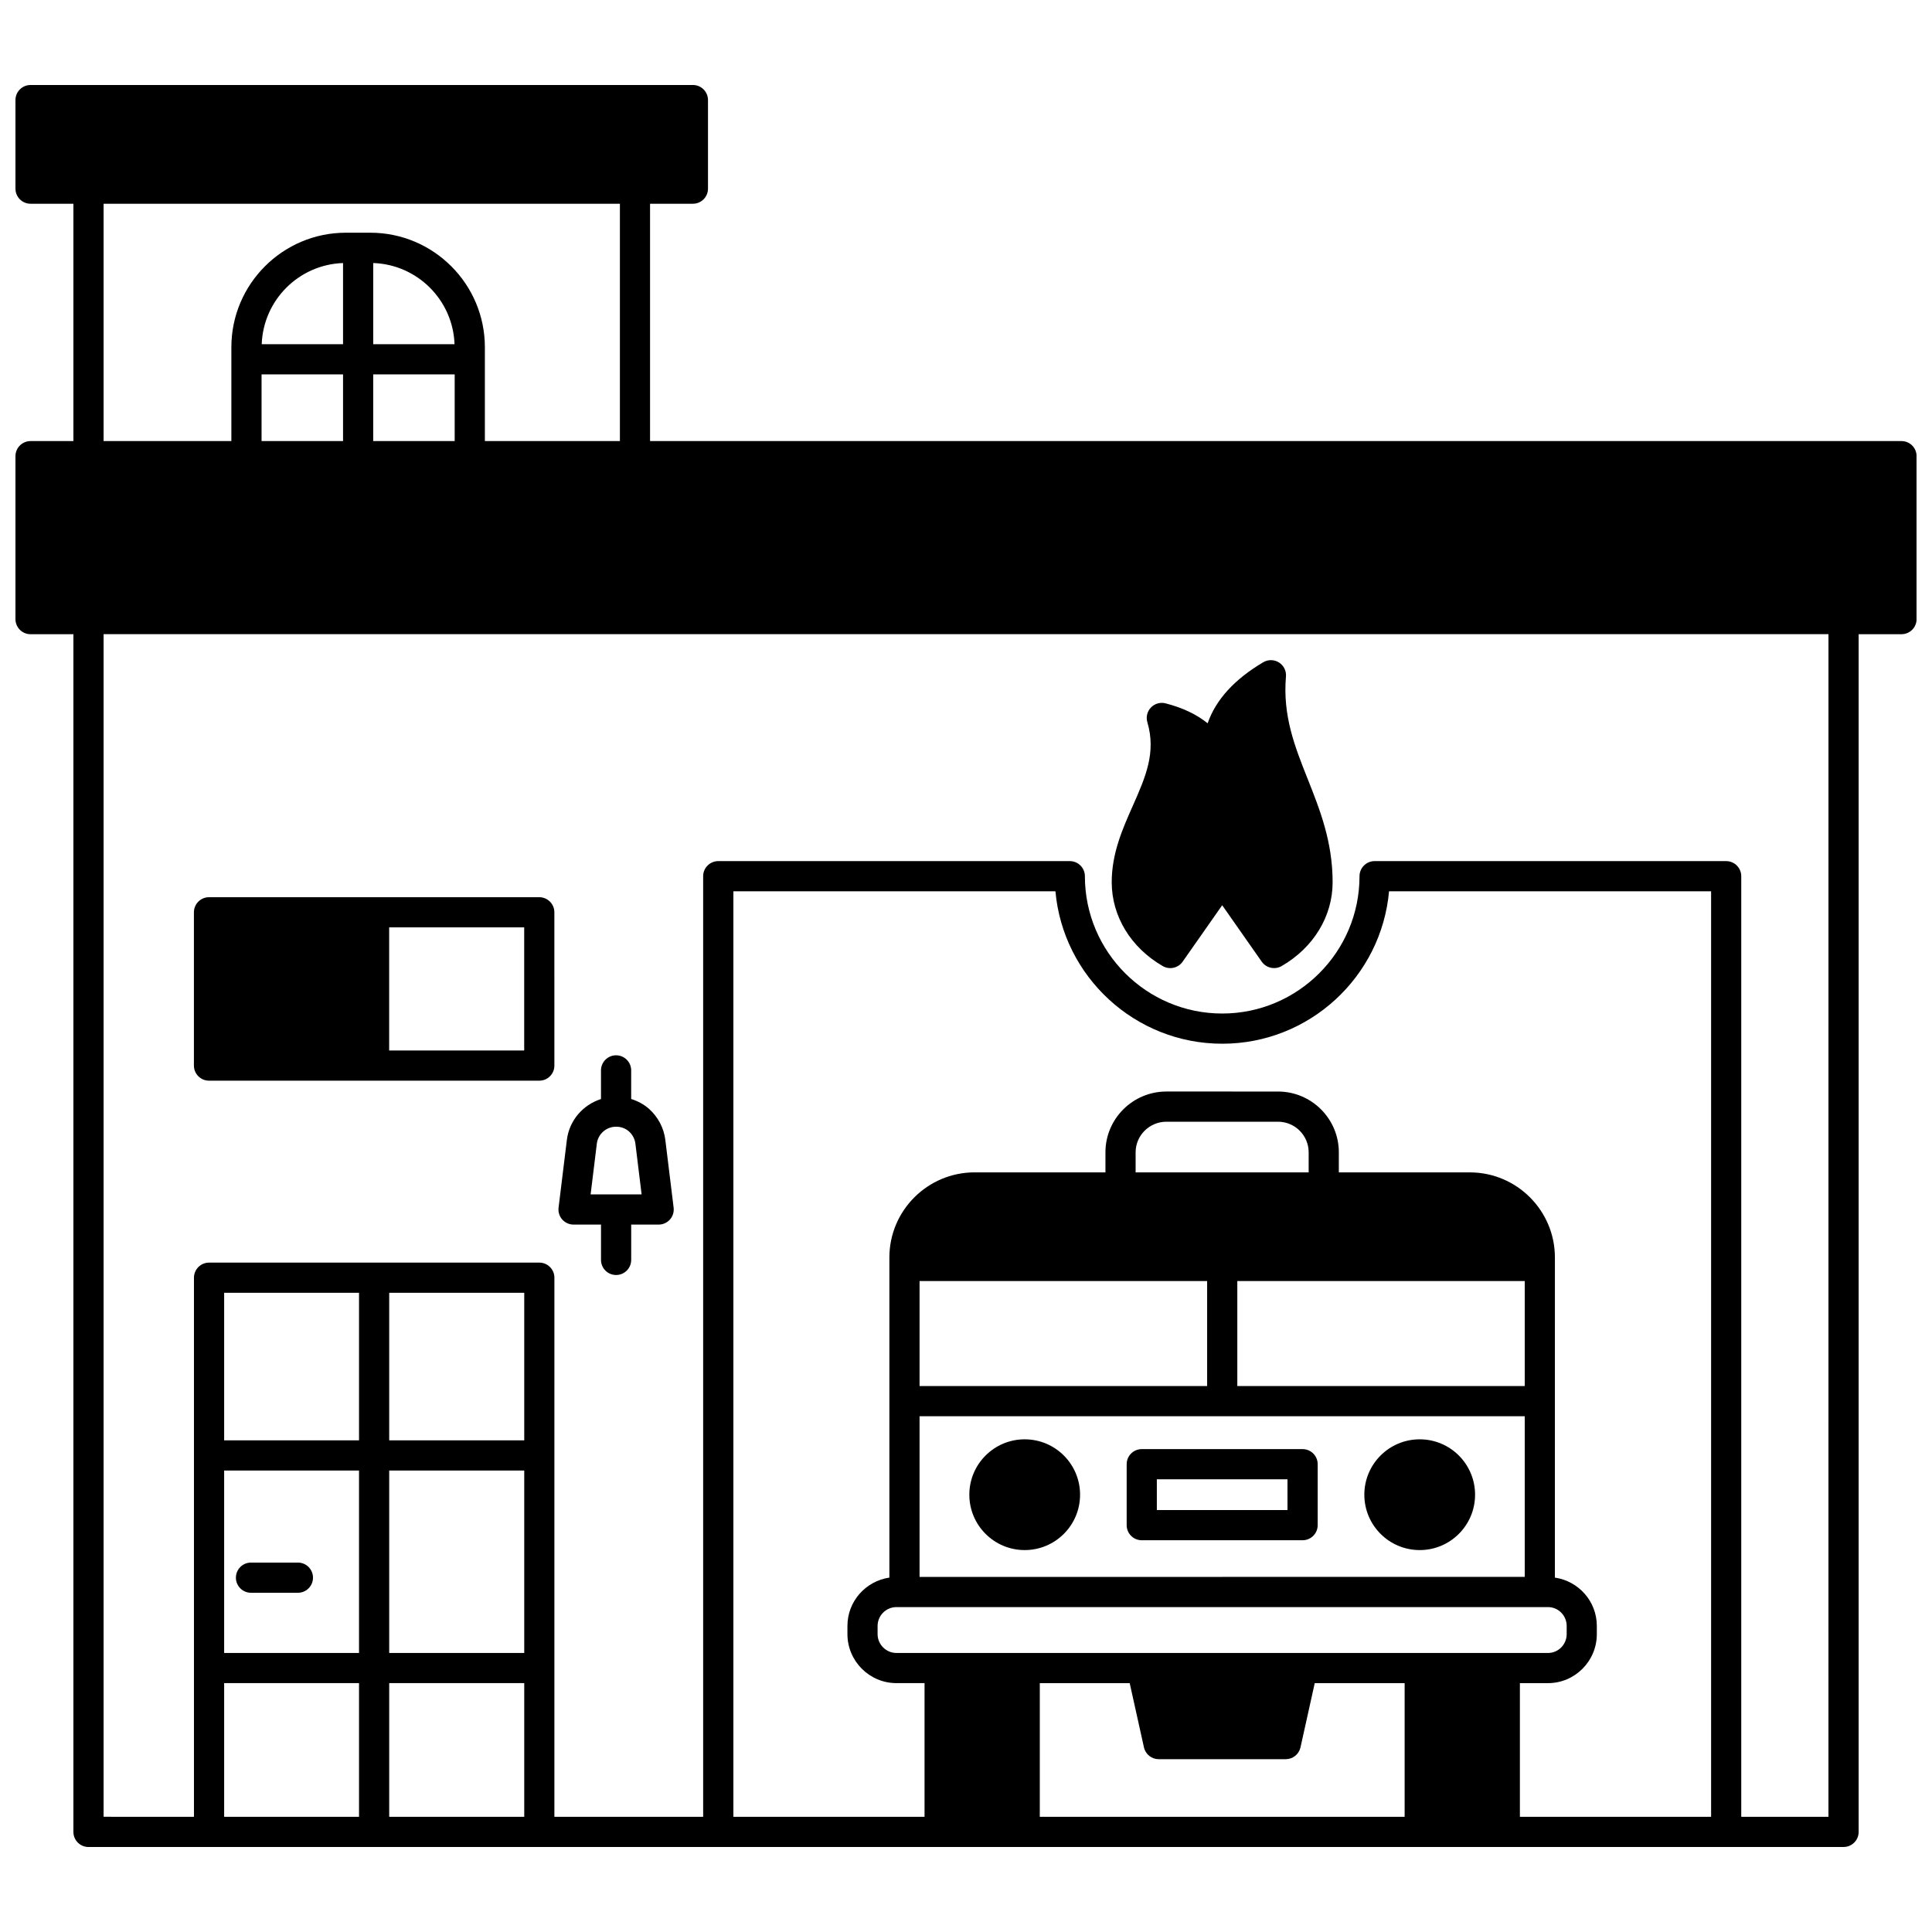
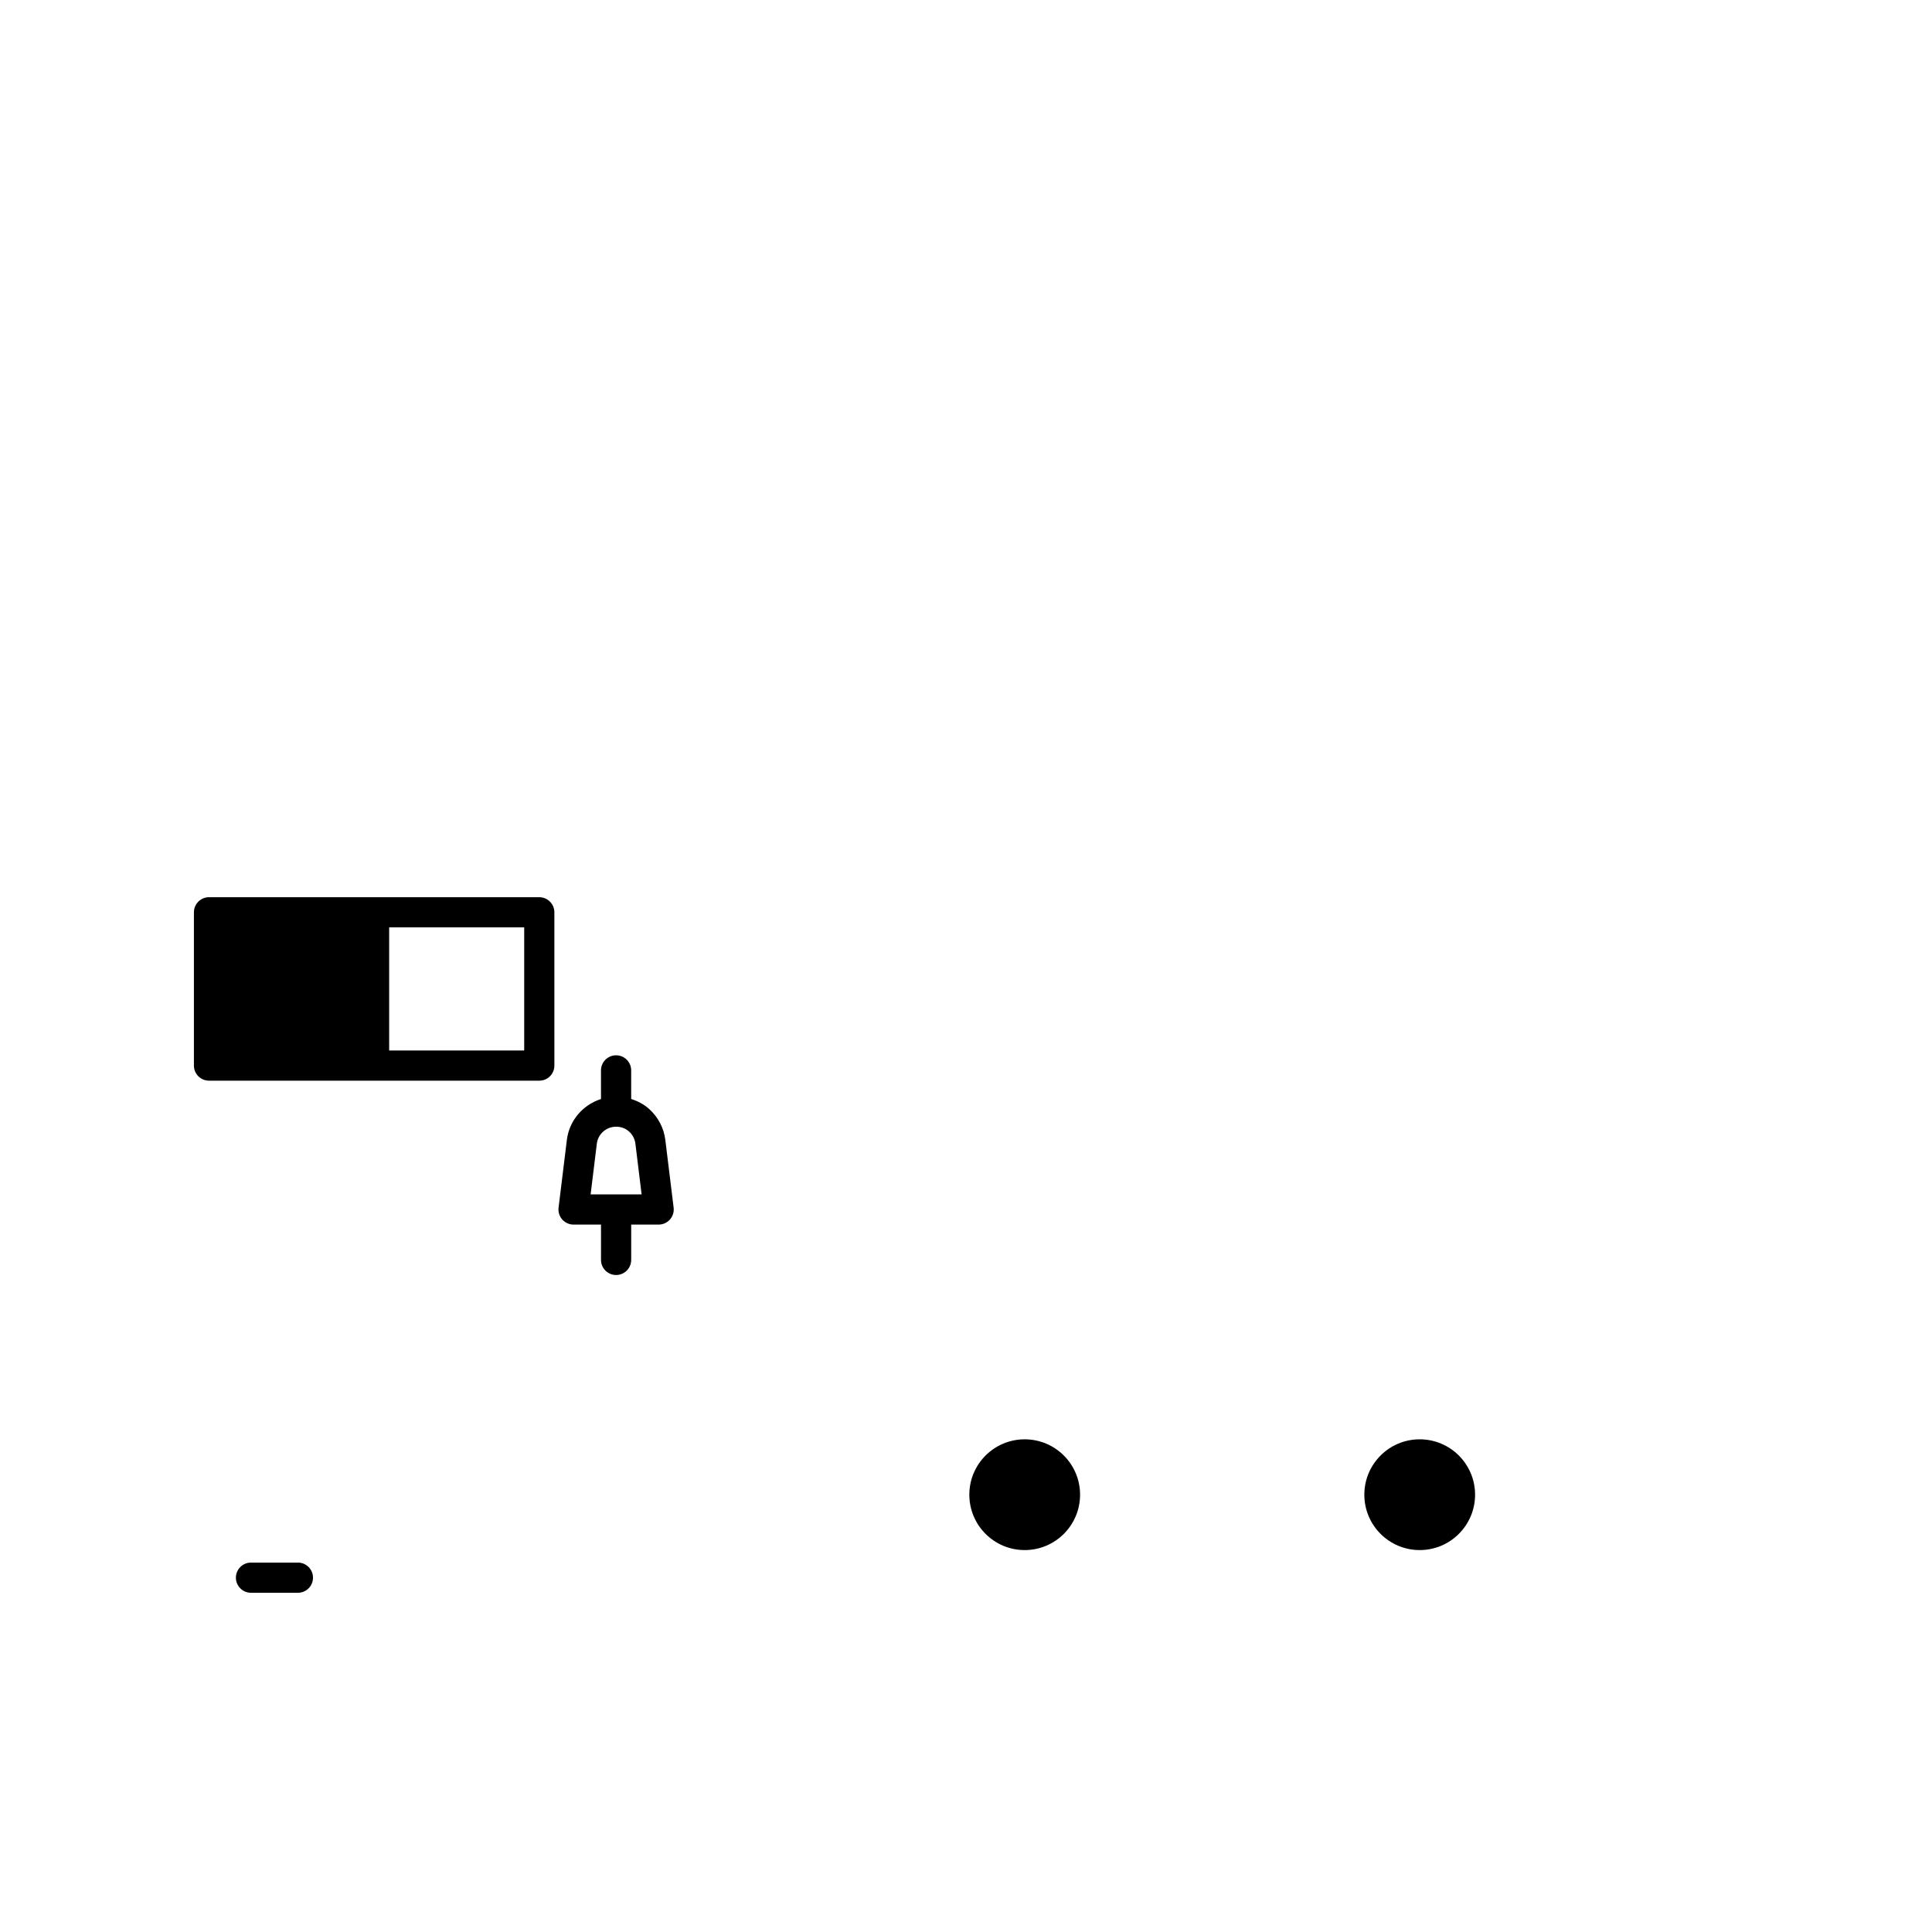
<svg xmlns="http://www.w3.org/2000/svg" width="800px" height="800px" version="1.1" viewBox="144 144 512 512">
  <defs>
    <clipPath id="a">
-       <path d="m148.09 166h503.81v468h-503.81z" />
-     </clipPath>
+       </clipPath>
  </defs>
  <g clip-path="url(#a)">
-     <path d="m647.91 260.89h-331.64v-62.895h11.355c2.211 0 4-1.793 4-4v-23.473c0-2.207-1.789-4-4-4l-175.53 0.004c-2.211 0-4 1.789-4 3.996v23.473c0 2.207 1.789 4 4 4h11.355v62.895h-11.355c-2.211 0-4 1.793-4 4v43.184c0 2.207 1.789 4 4 4h11.355v317.4c0 2.211 1.789 4 4 4h248.11l104.68-0.004h112.32c2.211 0 4-1.789 4-4v-317.4h11.355c2.211 0 4-1.793 4-4l-0.004-43.18c0-2.207-1.785-4-3.996-4zm-413-17.672v17.672h-21.594v-17.672zm29.586 17.672h-21.594v-17.672h21.594zm-21.59-25.668v-21.516c11.703 0.395 21.137 9.816 21.551 21.512zm-7.996 0h-21.551c0.414-11.699 9.848-21.117 21.551-21.512zm73.371-37.227v62.895h-35.785v-24.871c0-16.738-13.613-30.348-30.352-30.348h-6.477c-16.738 0-30.352 13.613-30.352 30.348v24.871h-33.863v-62.895zm-25.352 288.61v39.105h-35.785v-39.105zm-79.527 47.105h35.742v48.34l-35.742 0.004zm43.742 0h35.785v48.34h-35.785zm35.785 56.336v35.422h-35.785v-35.422zm-43.781-64.332h-35.746v-39.105h35.742v39.105zm-35.746 64.332h35.742v35.422h-35.742zm394.05 35.426h-50.664v-35.422h7.438c7.141 0 12.949-5.828 12.949-12.996v-2.16c0-6.535-4.848-11.902-11.113-12.809l0.004-84.836c0-12.434-10.117-22.555-22.555-22.555h-34.707v-5.316c0-8.883-7.231-16.109-16.113-16.109l-29.586-0.004c-8.91 0-16.152 7.231-16.152 16.109v5.316h-34.668c-12.457 0-22.59 10.117-22.59 22.555v84.836c-6.269 0.918-11.117 6.281-11.117 12.809v2.16c0 7.164 5.828 12.996 12.996 12.996h7.438v35.422h-50.66v-245.26h85.348c2.027 22.609 21.074 40.391 44.207 40.391 23.125 0 42.176-17.777 44.203-40.391h85.348v245.27zm-209.76-63.574v-42.586h160.38v42.582zm160.38-50.582h-76.172v-27.828h76.172zm-84.168-27.828v27.828h-76.211v-27.828zm26.91-28.789h-45.863v-5.316c0-4.473 3.66-8.113 8.156-8.113h29.586c4.473 0 8.117 3.637 8.117 8.113v5.316zm-109.24 115.2h172.66c2.734 0 4.953 2.242 4.953 5v2.16c0 2.754-2.223 5-4.953 5h-33.988l-31.035-0.004h-107.64c-2.754 0-5-2.242-5-5v-2.16c0.004-2.754 2.242-4.996 5.004-4.996zm37.984 20.152h23.824l3.777 17.023c0.406 1.832 2.031 3.129 3.906 3.129h33.672c1.875 0 3.5-1.301 3.906-3.129l3.777-17.023h23.824v35.422h-96.688zm209 35.426h-23.109v-249.27c0-2.207-1.789-4-4-4h-93.164c-2.211 0-4 1.793-4 4 0 20.062-16.32 36.391-36.387 36.391-20.07 0-36.391-16.324-36.391-36.391 0-2.207-1.789-4-4-4h-93.164c-2.211 0-4 1.793-4 4v249.27h-39.426l0.004-142.87c0-2.211-1.789-4-4-4l-87.52 0.004c-2.211 0-4 1.789-4 4v142.86l-23.949-0.004v-313.4h457.11z" />
-   </g>
+     </g>
  <path d="m199.39 430.39h87.527c2.211 0 4-1.789 4-4l-0.004-40.621c0-2.207-1.789-4-4-4h-87.523c-2.211 0-4 1.793-4 4v40.625c0 2.203 1.789 3.996 4 3.996zm83.527-7.996h-35.785v-32.629h35.785z" />
  <path d="m222.95 558.1h-12.434c-2.211 0-4 1.789-4 4 0 2.211 1.789 4 4 4h12.43c2.211 0 4-1.789 4-4 0-2.211-1.789-4-3.996-4z" />
  <path d="m296 468.53h7.273v9.359c0 2.211 1.789 4 4 4 2.211 0 4-1.789 4-4v-9.359h7.277c1.145 0 2.234-0.492 2.996-1.348 0.754-0.859 1.113-2 0.973-3.137l-2.199-17.953c-0.387-3.152-1.91-6.066-4.332-8.242-1.375-1.207-2.996-2.062-4.719-2.606v-7.578c0-2.211-1.789-4-4-4s-4 1.789-4 4v7.59c-4.766 1.527-8.414 5.656-9.043 10.84l-2.199 17.949c-0.141 1.137 0.215 2.273 0.973 3.137 0.77 0.855 1.859 1.348 3 1.348zm6.168-21.461c0.316-2.555 2.512-4.481 5.106-4.481 1.293 0 2.484 0.445 3.406 1.25 0.949 0.852 1.555 2.004 1.707 3.234l1.648 13.461h-13.516z" />
  <path d="m430.23 540.11c0 8.105-6.57 14.676-14.676 14.676-8.102 0-14.672-6.57-14.672-14.676s6.57-14.676 14.672-14.676c8.105 0 14.676 6.57 14.676 14.676" />
  <path d="m534.91 540.11c0 8.105-6.57 14.676-14.672 14.676-8.105 0-14.676-6.57-14.676-14.676s6.57-14.676 14.676-14.676c8.102 0 14.672 6.57 14.672 14.676" />
-   <path d="m489.2 528.03h-42.621c-2.211 0-4 1.789-4 4v16.152c0 2.211 1.789 4 4 4l42.621-0.004c2.211 0 4-1.789 4-4v-16.152c0-2.211-1.793-3.996-4-3.996zm-3.996 16.152h-34.629v-8.156h34.621l0.004 8.156z" />
-   <path d="m452.14 400.02c1.797 1.039 4.086 0.531 5.273-1.168l10.48-14.957 10.477 14.957c0.773 1.105 2.016 1.703 3.277 1.703 0.68 0 1.371-0.172 1.996-0.535 8.461-4.891 13.516-13.195 13.516-22.215 0-10.75-3.363-19.199-6.609-27.371-3.414-8.594-6.644-16.711-5.758-27.148 0.129-1.492-0.586-2.926-1.855-3.727-1.273-0.797-2.875-0.816-4.164-0.055-7.637 4.516-12.562 9.926-14.738 16.176-2.914-2.359-6.629-4.125-11.141-5.285-1.395-0.363-2.871 0.059-3.875 1.094-1 1.035-1.367 2.527-0.957 3.91 2.383 8.066-0.512 14.602-3.867 22.168-2.742 6.188-5.578 12.582-5.578 20.246 0.008 9.012 5.062 17.316 13.523 22.207z" />
</svg>